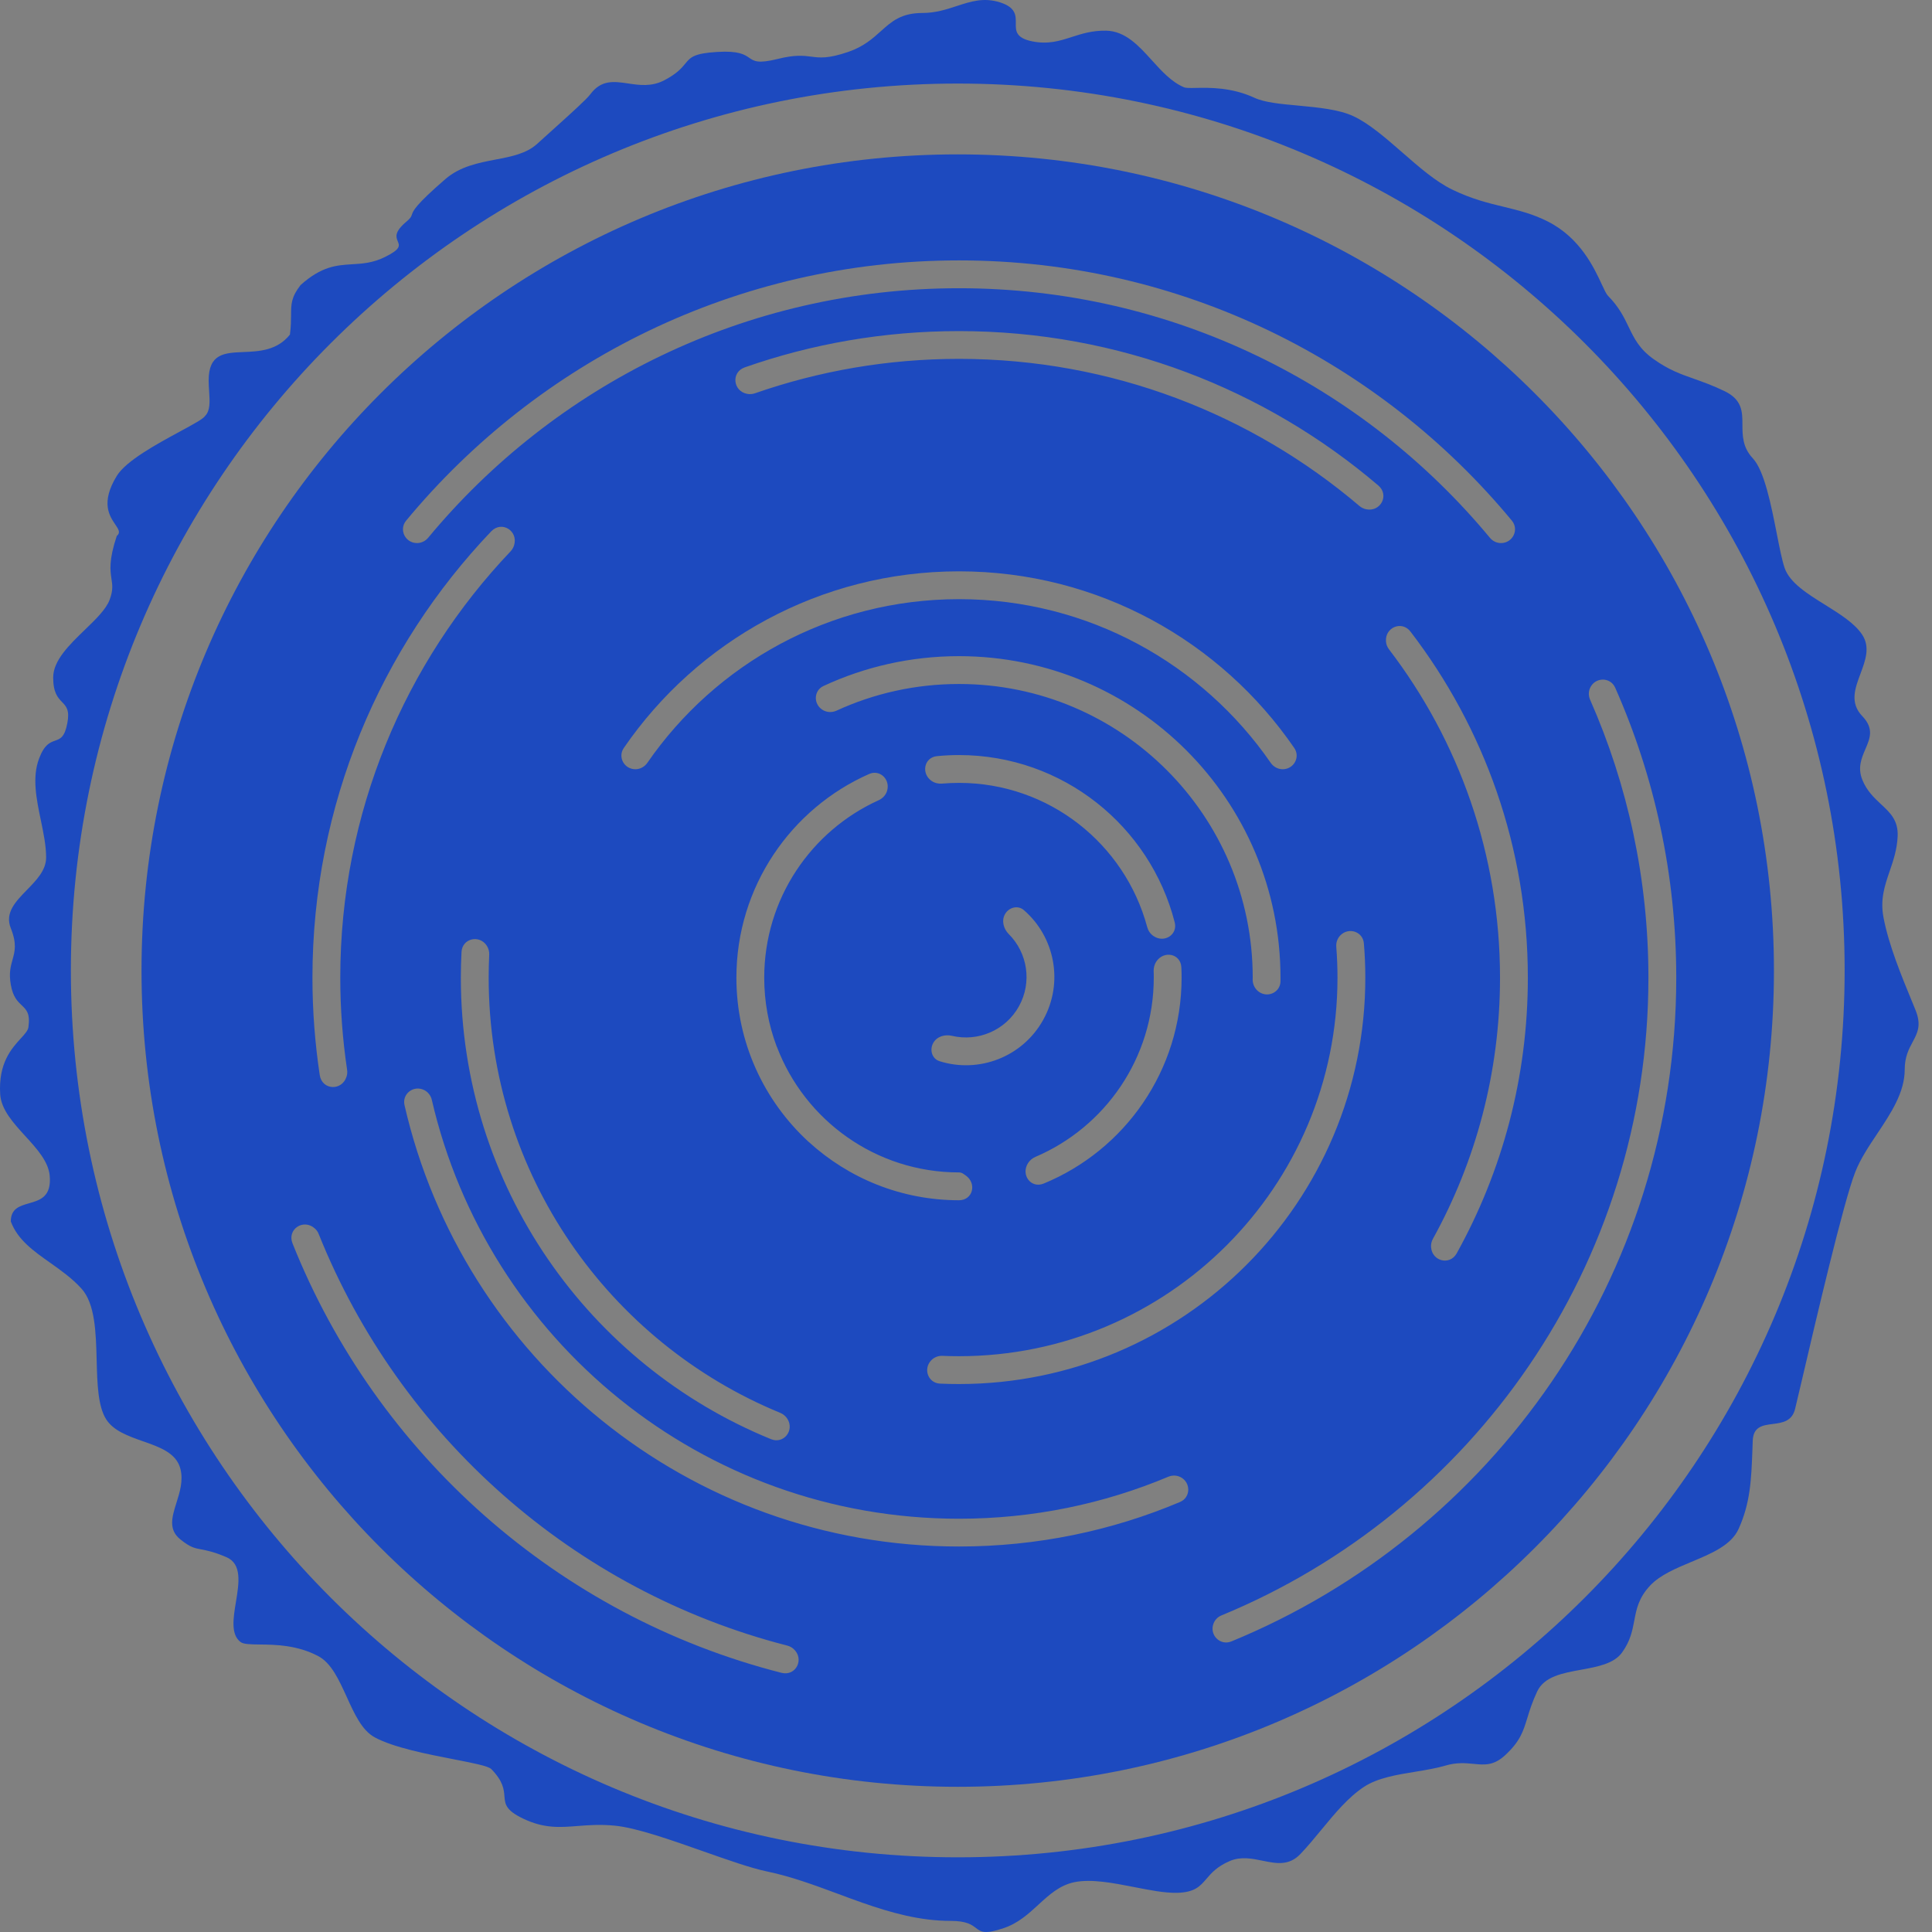
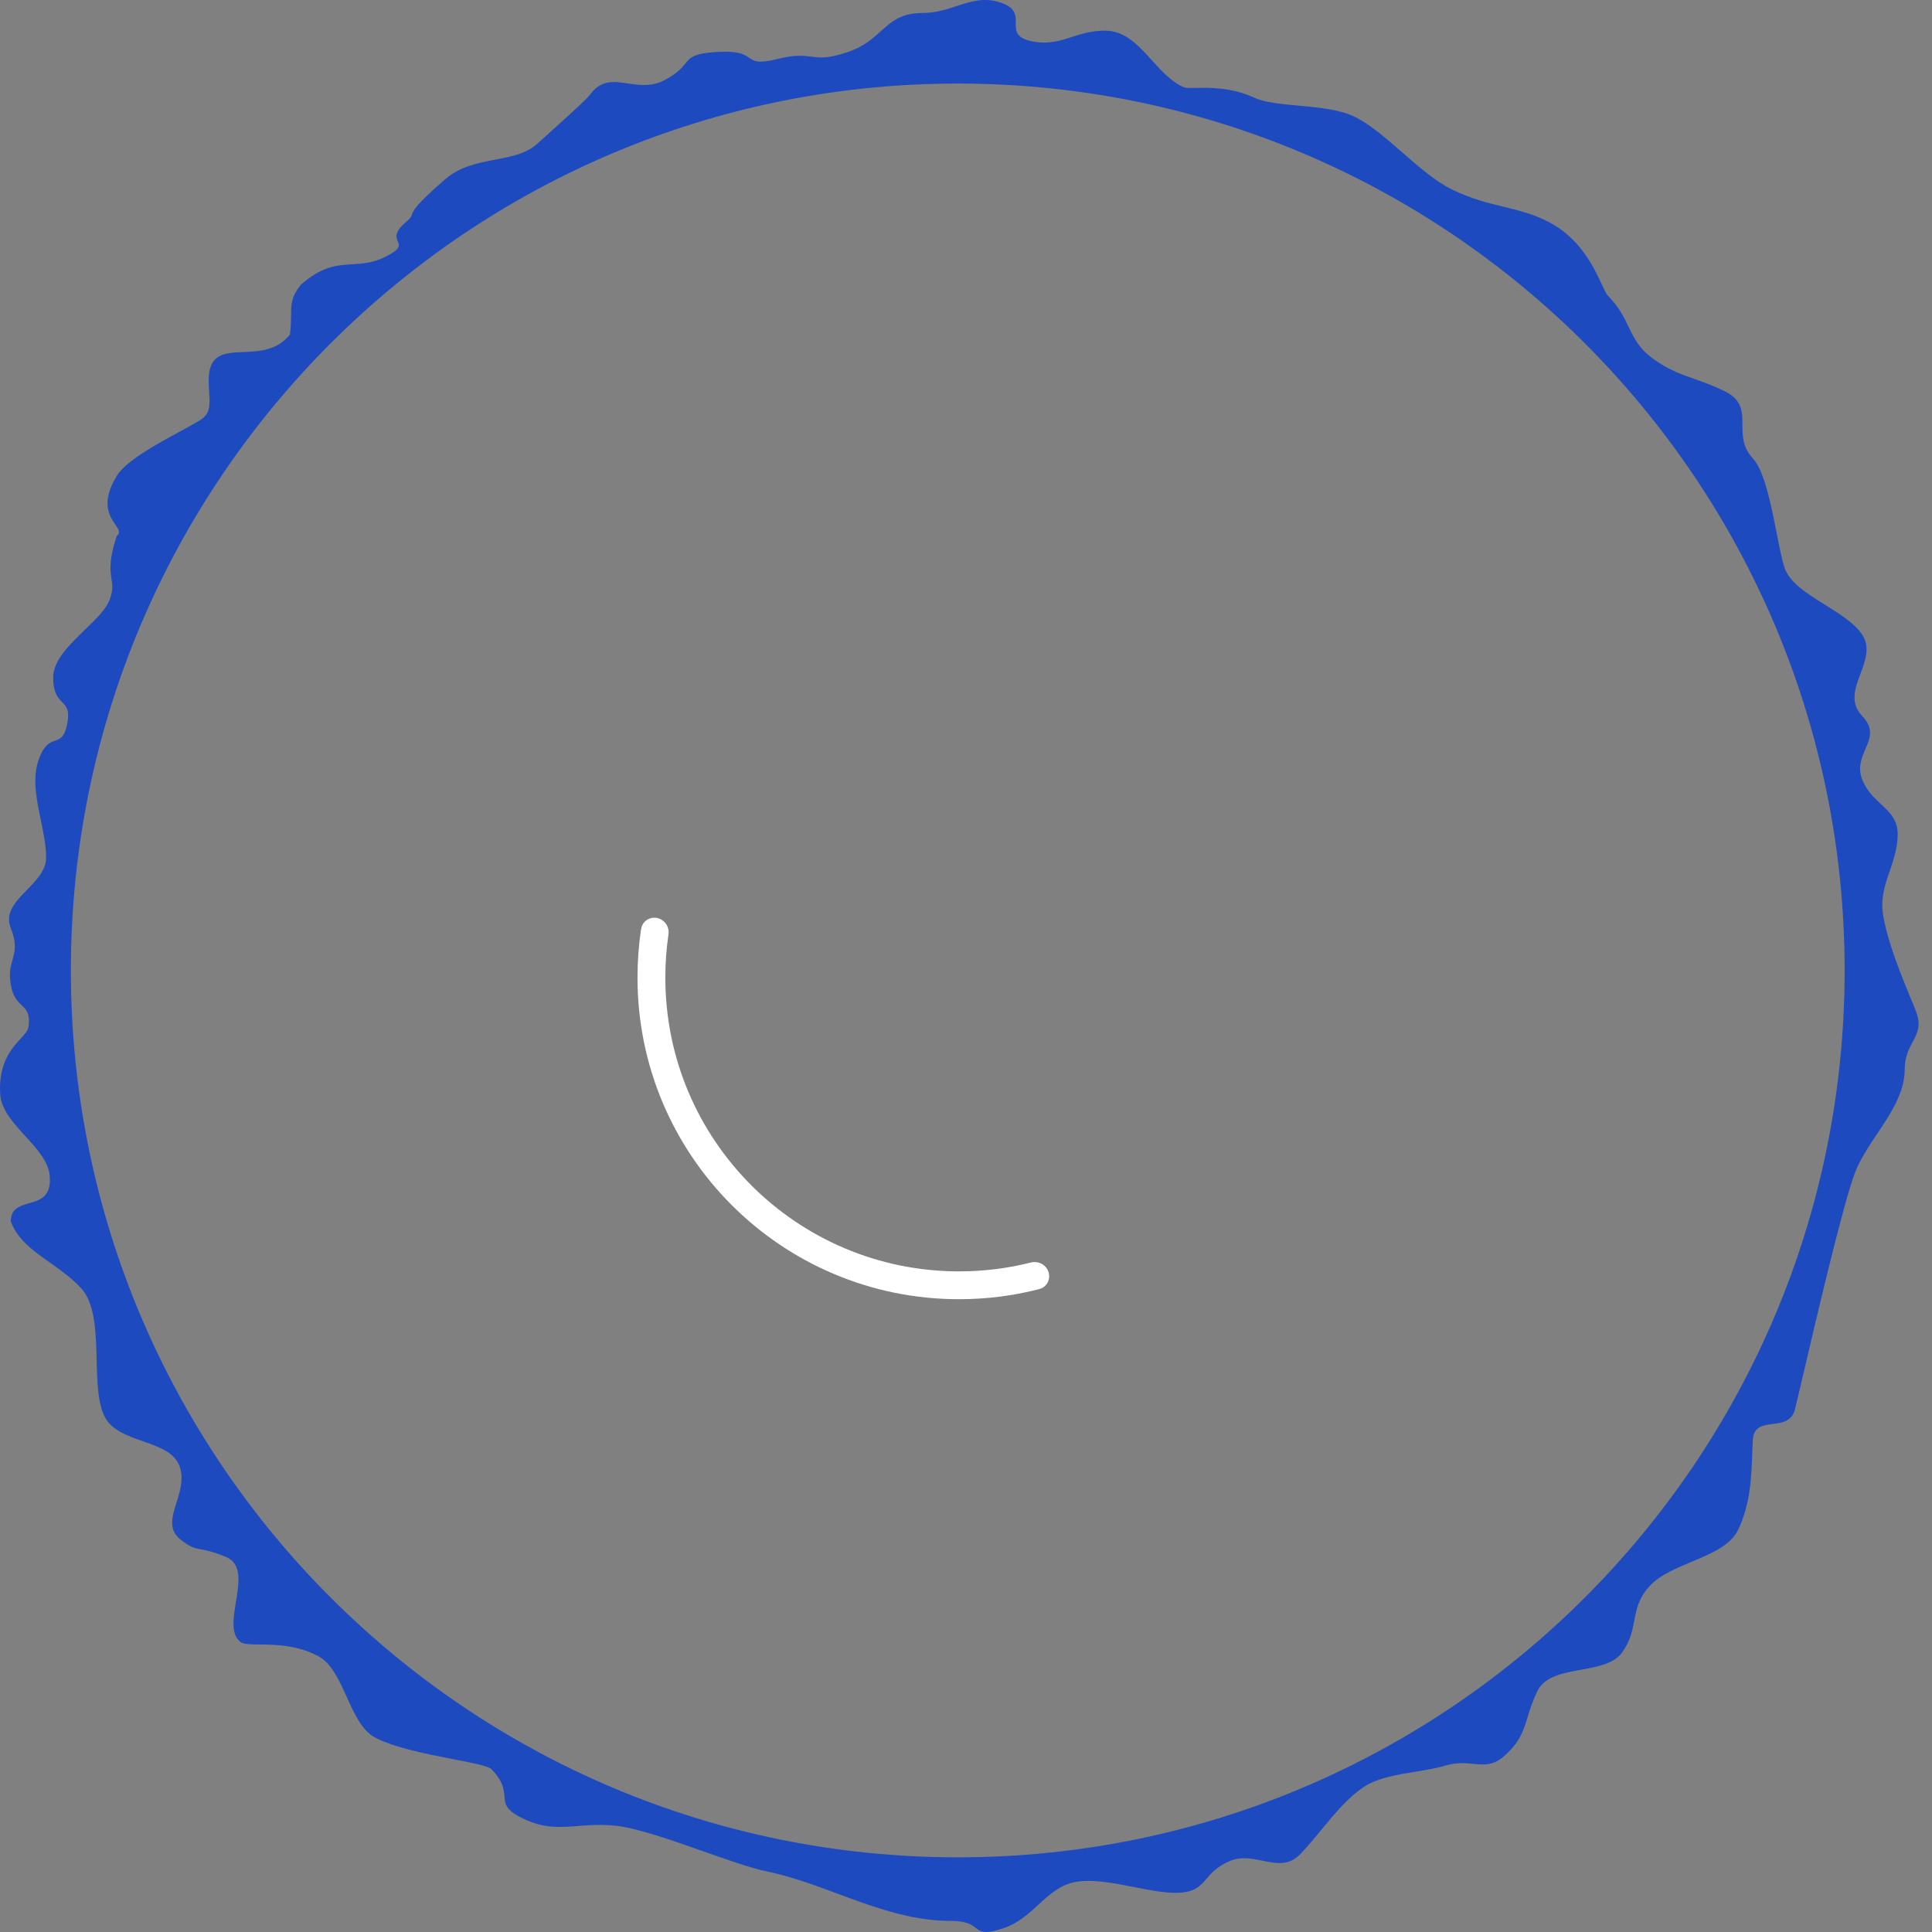
<svg xmlns="http://www.w3.org/2000/svg" fill="none" height="32" viewBox="0 0 32 32" width="32">
  <rect x="0" y="0" width="32" height="32" fill="#808080" stroke="none" />
  <path clip-rule="evenodd" d="M31.092 18.779C31.319 18.438 31.548 18.095 31.548 17.715C31.548 17.504 31.617 17.375 31.679 17.259C31.76 17.108 31.83 16.978 31.723 16.72C31.71 16.687 31.696 16.654 31.682 16.62C31.491 16.157 31.284 15.655 31.197 15.198C31.139 14.896 31.217 14.669 31.298 14.432C31.358 14.256 31.421 14.074 31.431 13.852C31.443 13.587 31.306 13.46 31.154 13.319C31.041 13.213 30.92 13.1 30.846 12.916C30.765 12.715 30.833 12.557 30.896 12.409C30.973 12.231 31.043 12.068 30.846 11.862C30.634 11.642 30.725 11.4 30.816 11.157C30.897 10.939 30.978 10.721 30.846 10.516C30.722 10.325 30.476 10.172 30.23 10.018C29.935 9.835 29.641 9.651 29.558 9.404C29.516 9.279 29.475 9.074 29.43 8.844C29.337 8.372 29.224 7.795 29.031 7.59C28.862 7.409 28.861 7.217 28.86 7.037C28.86 6.82 28.858 6.62 28.563 6.478C28.363 6.382 28.202 6.325 28.055 6.273C27.833 6.195 27.641 6.127 27.393 5.951C27.153 5.782 27.067 5.605 26.975 5.414C26.898 5.253 26.815 5.083 26.632 4.898C26.605 4.87 26.574 4.804 26.532 4.713C26.404 4.438 26.175 3.941 25.637 3.669C25.387 3.542 25.155 3.486 24.91 3.426C24.652 3.364 24.38 3.298 24.057 3.142C23.78 3.009 23.5 2.764 23.223 2.522C22.949 2.283 22.678 2.047 22.418 1.925C22.178 1.812 21.83 1.78 21.504 1.749C21.217 1.723 20.946 1.698 20.779 1.62C20.4 1.445 20.039 1.452 19.815 1.456C19.716 1.458 19.644 1.46 19.609 1.445C19.403 1.357 19.24 1.177 19.078 0.998C18.858 0.755 18.639 0.515 18.321 0.508C18.09 0.504 17.916 0.56 17.751 0.613C17.55 0.678 17.36 0.739 17.092 0.684C16.822 0.628 16.823 0.508 16.825 0.382C16.826 0.257 16.827 0.124 16.566 0.04C16.295 -0.047 16.079 0.024 15.847 0.1C15.676 0.156 15.496 0.215 15.278 0.215C14.925 0.215 14.767 0.357 14.589 0.517C14.453 0.639 14.305 0.772 14.049 0.86C13.714 0.974 13.579 0.957 13.435 0.938C13.307 0.922 13.17 0.904 12.879 0.977C12.554 1.057 12.49 1.013 12.409 0.957C12.331 0.904 12.237 0.839 11.884 0.86C11.492 0.883 11.438 0.948 11.35 1.054C11.29 1.127 11.215 1.218 11.006 1.328C10.791 1.441 10.588 1.41 10.401 1.382C10.169 1.348 9.959 1.317 9.777 1.562C9.714 1.646 9.45 1.884 9.188 2.12C9.087 2.21 8.987 2.3 8.899 2.381C8.72 2.545 8.47 2.593 8.207 2.643C7.923 2.698 7.622 2.755 7.377 2.966C6.872 3.403 6.842 3.495 6.822 3.555C6.811 3.587 6.804 3.61 6.734 3.669C6.525 3.844 6.56 3.927 6.588 3.996C6.618 4.068 6.642 4.125 6.382 4.254C6.176 4.357 6.002 4.367 5.831 4.377C5.577 4.393 5.327 4.408 4.978 4.722C4.822 4.923 4.822 5.038 4.821 5.22C4.82 5.307 4.82 5.408 4.802 5.542C4.59 5.807 4.293 5.82 4.032 5.831C3.718 5.844 3.456 5.855 3.456 6.302C3.456 6.363 3.46 6.423 3.464 6.482C3.475 6.65 3.484 6.801 3.398 6.888C3.371 6.936 3.198 7.029 2.979 7.148C2.603 7.352 2.089 7.63 1.934 7.883C1.663 8.325 1.814 8.547 1.91 8.688C1.964 8.768 2.001 8.823 1.934 8.877C1.8 9.28 1.826 9.448 1.846 9.586C1.862 9.689 1.875 9.776 1.817 9.931C1.758 10.092 1.585 10.258 1.404 10.433C1.152 10.677 0.883 10.936 0.881 11.218C0.88 11.473 0.958 11.555 1.027 11.627C1.097 11.699 1.157 11.762 1.115 11.979C1.071 12.212 0.997 12.238 0.912 12.268C0.829 12.297 0.735 12.33 0.647 12.565C0.529 12.877 0.604 13.237 0.677 13.588C0.721 13.801 0.764 14.009 0.764 14.203C0.764 14.414 0.603 14.579 0.446 14.74C0.259 14.932 0.076 15.119 0.179 15.374C0.281 15.63 0.246 15.757 0.208 15.894C0.177 16.003 0.145 16.118 0.179 16.31C0.214 16.513 0.293 16.588 0.361 16.652C0.439 16.726 0.502 16.787 0.471 17.012C0.463 17.07 0.412 17.126 0.345 17.199C0.195 17.363 -0.029 17.607 0.003 18.124C0.019 18.378 0.219 18.598 0.418 18.816C0.61 19.026 0.8 19.235 0.823 19.47C0.856 19.823 0.663 19.878 0.479 19.931C0.325 19.975 0.179 20.018 0.179 20.231C0.291 20.534 0.554 20.72 0.832 20.916C1.011 21.043 1.196 21.174 1.349 21.343C1.576 21.593 1.589 22.07 1.601 22.53C1.611 22.917 1.621 23.292 1.759 23.509C1.881 23.7 2.125 23.786 2.365 23.871C2.646 23.969 2.921 24.066 2.988 24.328C3.038 24.524 2.978 24.715 2.922 24.892C2.849 25.126 2.784 25.335 2.988 25.498C3.151 25.629 3.221 25.642 3.333 25.663C3.422 25.68 3.538 25.701 3.749 25.791C4.011 25.903 3.959 26.22 3.908 26.532C3.863 26.803 3.82 27.071 3.983 27.196C4.034 27.235 4.149 27.236 4.302 27.238C4.558 27.241 4.919 27.245 5.27 27.43C5.488 27.544 5.615 27.826 5.743 28.106C5.869 28.384 5.994 28.661 6.207 28.776C6.521 28.946 7.078 29.054 7.514 29.139C7.832 29.201 8.087 29.25 8.138 29.302C8.335 29.504 8.346 29.639 8.355 29.752C8.366 29.882 8.374 29.983 8.665 30.122C9.012 30.288 9.271 30.268 9.57 30.244C9.751 30.23 9.947 30.215 10.186 30.239C10.543 30.274 11.116 30.476 11.655 30.666C12.058 30.808 12.442 30.943 12.703 30.997C13.103 31.08 13.491 31.224 13.88 31.368C14.014 31.418 14.148 31.468 14.283 31.515C14.755 31.68 15.235 31.816 15.746 31.816C16.011 31.816 16.096 31.881 16.165 31.934C16.248 31.997 16.307 32.043 16.624 31.936C16.865 31.855 17.036 31.698 17.201 31.546C17.379 31.383 17.55 31.226 17.794 31.175C18.076 31.117 18.438 31.188 18.786 31.256C19.041 31.306 19.288 31.355 19.492 31.351C19.787 31.345 19.875 31.244 19.982 31.12C20.064 31.024 20.159 30.914 20.37 30.824C20.553 30.746 20.735 30.783 20.911 30.819C21.135 30.865 21.349 30.909 21.54 30.707C21.663 30.578 21.777 30.439 21.89 30.302C22.112 30.033 22.329 29.77 22.593 29.595C22.817 29.448 23.136 29.395 23.446 29.345C23.62 29.316 23.791 29.288 23.94 29.244C24.127 29.188 24.274 29.203 24.406 29.215C24.589 29.233 24.742 29.248 24.934 29.068C25.179 28.84 25.229 28.677 25.297 28.456C25.334 28.334 25.377 28.194 25.461 28.015C25.578 27.767 25.884 27.711 26.189 27.656C26.461 27.606 26.732 27.557 26.866 27.371C27.005 27.179 27.037 27.008 27.069 26.841C27.105 26.65 27.14 26.465 27.334 26.259C27.498 26.086 27.758 25.977 28.016 25.869C28.347 25.731 28.675 25.594 28.797 25.323C28.992 24.892 29.007 24.502 29.025 24.027C29.027 23.973 29.029 23.917 29.031 23.86C29.041 23.627 29.197 23.607 29.361 23.586C29.518 23.566 29.683 23.544 29.733 23.333C29.757 23.235 29.793 23.079 29.839 22.885C30.07 21.896 30.535 19.902 30.729 19.412C30.813 19.197 30.952 18.988 31.092 18.779ZM15.864 30.763C23.976 30.763 30.553 24.186 30.553 16.073C30.553 7.961 23.976 1.384 15.864 1.384C7.751 1.384 1.174 7.961 1.174 16.073C1.174 24.186 7.751 30.763 15.864 30.763Z" fill="#1D4ABF" fill-rule="evenodd" />
  <path clip-rule="evenodd" d="M10.995 15.261C10.861 15.14 10.647 15.208 10.619 15.387C10.579 15.65 10.559 15.919 10.559 16.193C10.559 19.135 12.943 21.519 15.885 21.519C16.343 21.519 16.788 21.461 17.212 21.352C17.388 21.307 17.434 21.087 17.3 20.966V20.966C17.239 20.911 17.155 20.891 17.076 20.911C16.695 21.007 16.296 21.058 15.885 21.058C13.198 21.058 11.02 18.88 11.02 16.193C11.02 15.95 11.037 15.712 11.072 15.479C11.084 15.398 11.056 15.316 10.995 15.261V15.261Z" fill="white" fill-rule="evenodd" />
-   <path clip-rule="evenodd" d="M15.863 29.595C23.33 29.595 29.382 23.543 29.382 16.076C29.382 8.61 23.33 2.557 15.863 2.557C8.397 2.557 2.344 8.61 2.344 16.076C2.344 23.543 8.397 29.595 15.863 29.595ZM24.679 8.909C24.724 8.963 24.791 8.995 24.861 8.995C25.056 8.995 25.165 8.773 25.041 8.623C22.862 5.991 19.569 4.313 15.884 4.313C12.199 4.313 8.907 5.991 6.727 8.623C6.603 8.773 6.712 8.995 6.907 8.995C6.977 8.995 7.044 8.963 7.09 8.909C9.184 6.383 12.346 4.774 15.884 4.774C19.422 4.774 22.584 6.383 24.679 8.909ZM26.753 11.391C26.671 11.205 26.41 11.214 26.333 11.403C26.309 11.463 26.311 11.53 26.337 11.589C26.958 12.997 27.303 14.555 27.303 16.193C27.303 20.96 24.382 25.045 20.232 26.756C20.172 26.78 20.125 26.827 20.101 26.887C20.025 27.076 20.207 27.264 20.396 27.187C24.72 25.41 27.764 21.157 27.764 16.193C27.764 14.484 27.403 12.86 26.753 11.391ZM4.845 20.594C4.752 20.362 5.024 20.18 5.212 20.345C5.242 20.371 5.265 20.403 5.279 20.44C6.62 23.785 9.498 26.348 13.039 27.256C13.077 27.266 13.113 27.284 13.142 27.31C13.33 27.475 13.185 27.769 12.943 27.707C9.244 26.765 6.239 24.088 4.845 20.594ZM23.703 20.658C23.72 20.891 24.014 20.964 24.127 20.76C24.878 19.407 25.306 17.851 25.306 16.194C25.306 14.036 24.58 12.048 23.361 10.46C23.219 10.275 22.939 10.391 22.956 10.623C22.959 10.671 22.977 10.717 23.006 10.755C24.16 12.263 24.845 14.149 24.845 16.194C24.845 17.763 24.442 19.238 23.733 20.52C23.71 20.562 23.699 20.61 23.703 20.658ZM6.7 18.305C6.656 18.115 6.854 17.967 7.028 18.056C7.091 18.088 7.136 18.148 7.152 18.216C8.069 22.191 11.631 25.155 15.884 25.155C17.113 25.155 18.285 24.907 19.352 24.459C19.417 24.432 19.491 24.434 19.554 24.466C19.727 24.555 19.724 24.803 19.544 24.878C18.419 25.353 17.182 25.615 15.884 25.615C11.407 25.615 7.659 22.492 6.7 18.305ZM21.245 12.741C21.166 12.741 21.092 12.7 21.047 12.635C19.916 10.997 18.026 9.924 15.885 9.924C13.744 9.924 11.853 10.997 10.722 12.635C10.677 12.7 10.603 12.741 10.524 12.741C10.34 12.741 10.228 12.541 10.332 12.389C11.545 10.622 13.579 9.463 15.885 9.463C18.19 9.463 20.224 10.622 21.437 12.389C21.541 12.541 21.429 12.741 21.245 12.741ZM15.569 22.917C15.372 22.908 15.287 22.673 15.424 22.531C15.472 22.481 15.54 22.454 15.61 22.457C15.701 22.461 15.792 22.463 15.884 22.463C19.346 22.463 22.153 19.656 22.153 16.194C22.153 16.022 22.146 15.851 22.133 15.683C22.127 15.613 22.151 15.544 22.199 15.494C22.336 15.352 22.574 15.428 22.59 15.625C22.606 15.812 22.614 16.002 22.614 16.194C22.614 19.911 19.601 22.924 15.884 22.924C15.778 22.924 15.674 22.922 15.569 22.917ZM8.514 9.035C8.59 8.794 8.311 8.618 8.136 8.801C6.302 10.723 5.175 13.327 5.175 16.193C5.175 16.742 5.217 17.281 5.296 17.807C5.334 18.058 5.664 18.074 5.74 17.832C5.752 17.796 5.755 17.757 5.749 17.719C5.675 17.221 5.636 16.712 5.636 16.193C5.636 13.457 6.708 10.971 8.456 9.133C8.482 9.105 8.502 9.072 8.514 9.035ZM22.83 8.042C23.014 8.199 22.87 8.48 22.633 8.436C22.59 8.428 22.55 8.409 22.517 8.381C20.73 6.861 18.413 5.944 15.883 5.944C14.7 5.944 13.563 6.145 12.505 6.514C12.464 6.528 12.42 6.532 12.377 6.524C12.139 6.48 12.107 6.165 12.335 6.085C13.446 5.695 14.64 5.484 15.883 5.484C18.534 5.484 20.96 6.447 22.83 8.042ZM12.77 23.837C12.981 23.923 13.163 23.691 13.041 23.499C13.013 23.456 12.972 23.422 12.925 23.402C10.09 22.237 8.094 19.448 8.094 16.193C8.094 16.066 8.097 15.939 8.103 15.812C8.105 15.761 8.092 15.711 8.065 15.667C7.943 15.475 7.655 15.541 7.644 15.769C7.637 15.91 7.633 16.051 7.633 16.193C7.633 19.648 9.757 22.608 12.77 23.837ZM21.209 16.252C21.207 16.431 21.009 16.53 20.859 16.433C20.789 16.387 20.748 16.309 20.748 16.225L20.749 16.193C20.749 13.507 18.57 11.329 15.884 11.329C15.159 11.329 14.472 11.487 13.855 11.771C13.779 11.805 13.69 11.801 13.62 11.755C13.47 11.658 13.478 11.437 13.64 11.362C14.322 11.045 15.082 10.868 15.884 10.868C18.825 10.868 21.209 13.252 21.209 16.193C21.209 16.213 21.209 16.233 21.209 16.252ZM19.567 16.023C19.557 15.793 19.273 15.737 19.149 15.931C19.12 15.977 19.107 16.031 19.108 16.085C19.11 16.121 19.11 16.157 19.11 16.193C19.11 17.525 18.303 18.669 17.151 19.161C17.101 19.182 17.058 19.218 17.028 19.264C16.904 19.458 17.075 19.691 17.288 19.603C18.628 19.051 19.571 17.732 19.571 16.193C19.571 16.136 19.57 16.079 19.567 16.023ZM14.397 12.819C14.562 12.746 14.73 12.89 14.7 13.068C14.687 13.15 14.631 13.219 14.554 13.254C13.436 13.76 12.658 14.886 12.658 16.194C12.658 16.593 12.73 16.974 12.862 17.327C12.865 17.332 12.867 17.337 12.869 17.342C13.332 18.556 14.507 19.419 15.884 19.419C15.909 19.419 15.934 19.427 15.954 19.441L15.995 19.469C16.183 19.601 16.114 19.88 15.884 19.88C14.927 19.88 14.055 19.515 13.399 18.917C13.395 18.913 13.39 18.909 13.385 18.905C12.655 18.231 12.197 17.266 12.197 16.194C12.197 14.687 13.102 13.39 14.397 12.819ZM19.103 15.502C19.052 15.467 19.017 15.414 19.001 15.354C18.631 13.979 17.376 12.967 15.884 12.967C15.79 12.967 15.696 12.971 15.603 12.979C15.541 12.984 15.48 12.969 15.429 12.934C15.253 12.81 15.306 12.545 15.52 12.524C15.64 12.512 15.761 12.506 15.884 12.506C17.604 12.506 19.049 13.684 19.457 15.277C19.51 15.485 19.279 15.626 19.103 15.502ZM15.563 17.577C15.437 17.538 15.393 17.39 15.457 17.275C15.517 17.167 15.65 17.128 15.77 17.157C16.195 17.257 16.653 17.07 16.876 16.669C17.099 16.268 17.018 15.781 16.709 15.472C16.622 15.385 16.585 15.251 16.645 15.143C16.709 15.028 16.858 14.988 16.958 15.074C17.472 15.518 17.622 16.277 17.278 16.893C16.935 17.51 16.211 17.781 15.563 17.577Z" fill="#1D4ABF" fill-rule="evenodd" />
</svg>